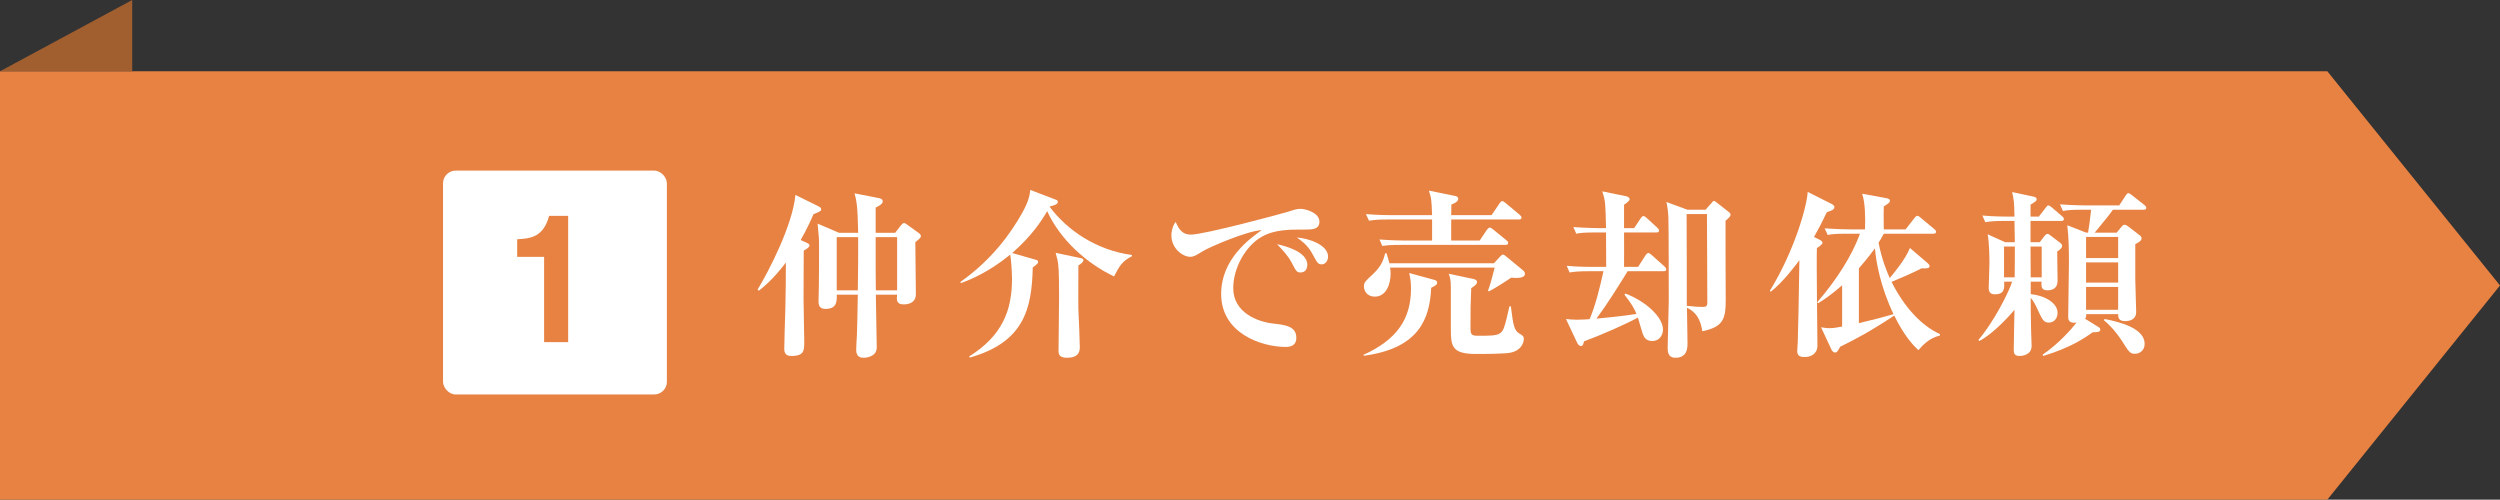
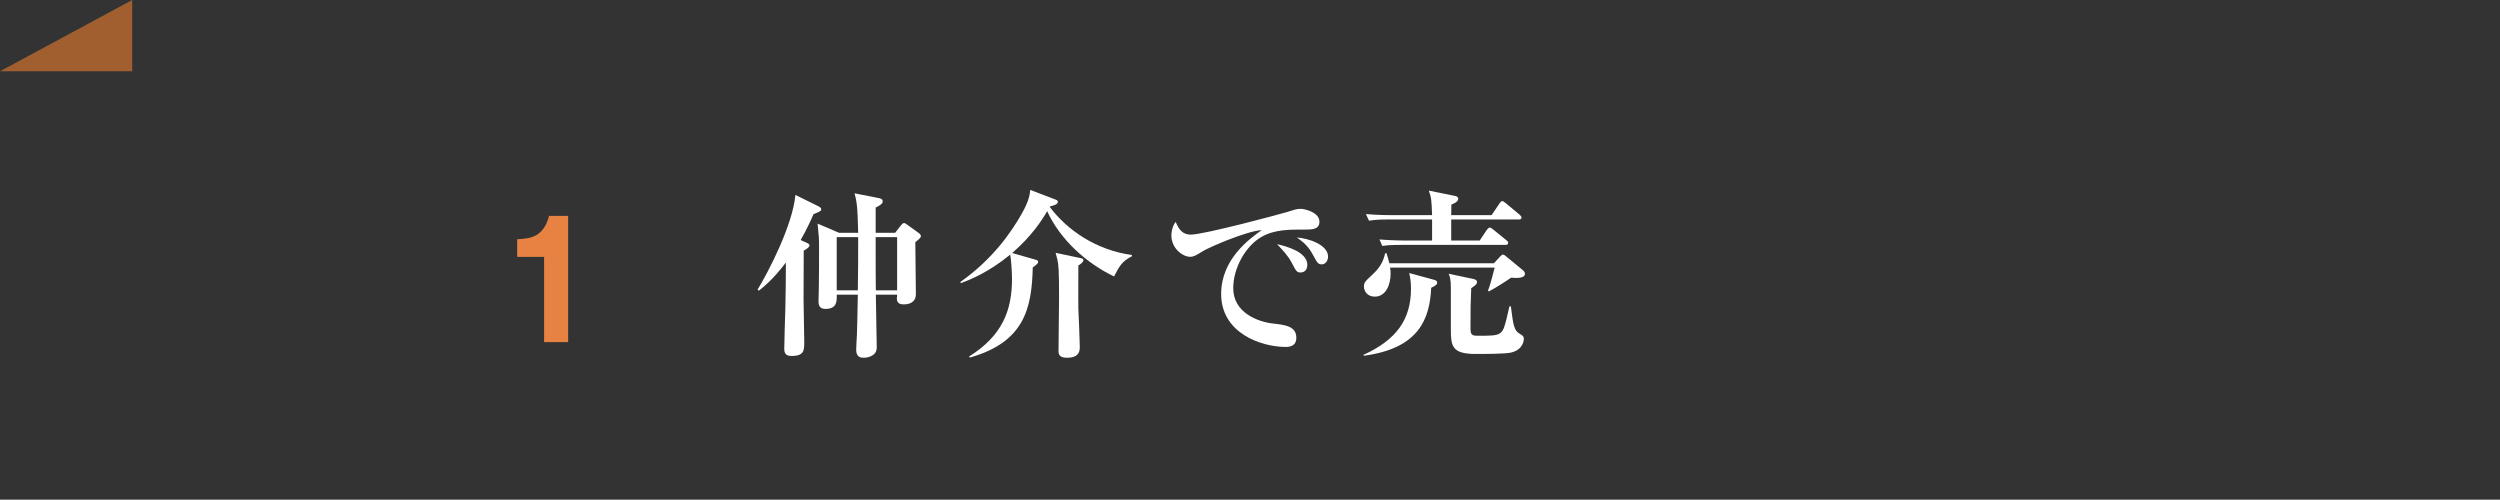
<svg xmlns="http://www.w3.org/2000/svg" id="_レイヤー_2" width="416" height="83.14" viewBox="0 0 416 83.14">
  <rect x="0" y="0" width="416" height="83.14" fill="#333333" stroke="none" />
  <defs>
    <style>.cls-1{fill:#fff;}.cls-2,.cls-3{fill:#e78242;}.cls-4{fill:#a15f30;}.cls-4,.cls-3{fill-rule:evenodd;}</style>
  </defs>
  <g id="_レイヤー_5">
    <g>
      <g>
-         <polygon class="cls-3" points="387.27 83.14 0 83.14 0 11.86 387.27 11.86 416 47.5 387.27 83.14" />
        <g>
-           <rect class="cls-1" x="73.72" y="28.39" width="37.25" height="37.25" rx="2.11" ry="2.11" />
          <path class="cls-2" d="M94.54,56.93h-4v-14.19h-4.48v-2.93c2.24-.11,4.37-.37,5.31-3.89h3.17v21.02Z" />
        </g>
        <g>
          <path class="cls-1" d="M134.22,40.39c.27,.12,.48,.27,.48,.42,0,.27-.24,.48-.96,.9,0,1.53-.03,7.08-.03,8.13,.03,1.23,.12,6.27,.12,7.05,0,1.38,0,2.34-2.1,2.34-.36,0-1.23,0-1.23-1.14,0-1.05,.15-5.73,.18-6.69,.06-2.46,.09-5.22,.09-7.71-2.13,2.82-3.78,4.11-4.5,4.68l-.21-.18c1.8-2.94,5.82-10.68,6.3-15.75l3.78,1.86c.24,.12,.51,.27,.51,.51,0,.3-.15,.36-1.29,.84-.27,.63-1.05,2.43-2.13,4.29l.99,.45Zm14.73-1.65l.96-1.23c.21-.24,.33-.39,.51-.39s.36,.12,.63,.33l1.74,1.26c.18,.12,.45,.33,.45,.57,0,.27-.3,.51-.93,1.02,0,1.35,.09,7.41,.09,8.64,0,1.62-1.5,1.71-2.04,1.71-1.23,0-1.17-.78-1.08-1.62h-3.54c.03,1.41,.15,7.89,.15,8.79,0,1.56-1.77,1.71-2.16,1.71-.45,0-1.26-.06-1.26-1.32,0-.39,.09-2.13,.12-2.46,.06-1.65,.06-2.13,.15-6.72h-3.51c.03,1.05,.06,2.37-1.86,2.37-.57,0-1.17-.18-1.17-1.2,0-.42,.06-2.28,.06-2.64,.03-2.16,.03-4.47,.03-6.63,0-1.29-.03-1.53-.24-3.72l3.57,1.53h3.18c-.09-4.59-.27-5.28-.6-6.57l4.11,.81c.27,.06,.57,.18,.57,.51,0,.21,0,.48-1.17,1.05v4.2h3.24Zm-6.21,9.57c.06-2.94,.06-5.88,.06-8.85h-3.57v8.85h3.51Zm2.97-8.85c0,5.91,0,6.57,.03,8.85h3.54v-8.85h-3.57Z" />
-           <path class="cls-1" d="M185.38,46c-4.59-2.19-8.97-6.12-11.13-10.86-.9,1.56-2.58,4.14-5.82,6.96l3.87,1.11c.24,.06,.45,.12,.45,.39,0,.33-.87,.87-.9,.9-.15,6.96-1.5,12.45-10.47,15l-.12-.18c5.55-3.48,7.14-7.68,7.14-12.96,0-1.44-.21-3.6-.3-3.99-3.66,3-6.81,4.23-8.19,4.74l-.12-.18c5.46-3.84,8.55-8.4,10.23-11.37,1.26-2.22,1.35-3.3,1.41-3.96l4.17,1.59c.3,.12,.42,.15,.42,.39,0,.39-.42,.54-1.32,.78l-.03,.06c2.91,3.87,7.71,7.2,13.68,8.01v.21c-1.68,.84-2.13,1.74-2.97,3.36Zm-5.94-1.83c0,4.86-.03,6.66,0,7.26,.06,1.17,.24,5.43,.24,6.36,0,1.08-.54,1.74-2.13,1.74-1.29,0-1.41-.6-1.41-1.11,0-.99,.09-7.53,.09-8.97,0-4.53-.09-5.43-.27-6.21-.09-.36-.18-.69-.3-1.17l4.11,.87c.3,.06,.51,.12,.51,.36,0,.33-.57,.72-.84,.87Z" />
+           <path class="cls-1" d="M185.38,46c-4.59-2.19-8.97-6.12-11.13-10.86-.9,1.56-2.58,4.14-5.82,6.96l3.87,1.11c.24,.06,.45,.12,.45,.39,0,.33-.87,.87-.9,.9-.15,6.96-1.5,12.45-10.47,15l-.12-.18c5.55-3.48,7.14-7.68,7.14-12.96,0-1.44-.21-3.6-.3-3.99-3.66,3-6.81,4.23-8.19,4.74l-.12-.18c5.46-3.84,8.55-8.4,10.23-11.37,1.26-2.22,1.35-3.3,1.41-3.96l4.17,1.59c.3,.12,.42,.15,.42,.39,0,.39-.42,.54-1.32,.78l-.03,.06c2.91,3.87,7.71,7.2,13.68,8.01v.21c-1.68,.84-2.13,1.74-2.97,3.36m-5.94-1.83c0,4.86-.03,6.66,0,7.26,.06,1.17,.24,5.43,.24,6.36,0,1.08-.54,1.74-2.13,1.74-1.29,0-1.41-.6-1.41-1.11,0-.99,.09-7.53,.09-8.97,0-4.53-.09-5.43-.27-6.21-.09-.36-.18-.69-.3-1.17l4.11,.87c.3,.06,.51,.12,.51,.36,0,.33-.57,.72-.84,.87Z" />
          <path class="cls-1" d="M217.09,38.2c-2.52,0-4.98-.03-7.14,1.2-2.61,1.47-4.74,5.1-4.74,8.55,0,4.14,4.2,5.61,6.57,5.88,2.13,.24,3.93,.45,3.93,2.4,0,1.23-.9,1.5-1.77,1.5-4.02,0-10.74-2.25-10.74-8.82,0-5.85,4.83-9.24,6.75-10.62-2.61,.18-8.73,2.85-9.75,3.48-1.23,.75-1.56,.96-2.16,.96-1.23,0-3.12-1.38-3.12-3.54,0-1.08,.45-2.01,.72-2.25,.57,1.35,1.2,2.1,2.52,2.1,2.19,0,15.27-3.51,16.17-3.81,.87-.27,1.38-.48,2.1-.48s3.12,.6,3.12,2.13c0,1.32-1.23,1.32-2.46,1.32Zm-.66,7.14c-.63,0-.72-.15-1.47-1.59-.63-1.2-1.38-1.98-2.46-3.12,1.47,.33,5.04,1.26,5.04,3.45,0,.45-.21,1.26-1.11,1.26Zm3.51-1.35c-.6,0-.75-.24-1.47-1.59-.81-1.53-1.68-2.16-2.67-2.88,1.89,.12,5.19,1.2,5.19,3.18,0,.66-.42,1.29-1.05,1.29Z" />
          <path class="cls-1" d="M238.15,47.89c-.24,5.16-2.01,10.08-11.22,11.31l-.06-.15c5.49-2.49,7.92-5.88,7.92-11.04,0-1.17-.15-1.92-.3-2.58l3.96,1.08c.36,.09,.69,.18,.69,.51,0,.36-.24,.48-.99,.87Zm13.29-1.68c-.36,.27-2.61,1.74-3.69,2.28l-.15-.12c.24-.63,.48-1.35,1.11-3.84h-17.4c.06,.33,.09,.66,.09,.99,0,1.68-.69,3.84-2.64,3.84-1.26,0-1.8-.96-1.8-1.65s.15-.84,1.47-2.07c1.56-1.44,1.83-2.61,2.07-3.51h.21c.21,.6,.33,1.08,.48,1.68h17.4l1.02-1.11c.18-.18,.3-.33,.48-.33,.12,0,.27,.06,.57,.33l2.73,2.25c.24,.18,.36,.42,.36,.6,0,.81-1.44,.72-2.31,.66Zm1.29-9.69h-11.25v3.51h4.74l1.2-1.8c.09-.12,.3-.36,.48-.36,.15,0,.24,.06,.54,.3l2.22,1.8c.12,.09,.3,.24,.3,.45,0,.27-.24,.33-.45,.33h-17.25c-1.83,0-2.49,.06-3.24,.18l-.48-1.08c1.83,.15,3.93,.18,4.26,.18h4.5v-3.51h-7.26c-1.83,0-2.49,.09-3.24,.21l-.51-1.11c1.83,.18,3.96,.18,4.29,.18h6.72c-.09-2.58-.12-2.82-.54-4.08l4.29,.87c.18,.03,.6,.12,.6,.48,0,.54-.81,.84-1.14,.96-.03,1.08-.03,1.41-.03,1.77h6.72l1.32-1.95c.09-.15,.27-.39,.45-.39,.12,0,.24,.06,.57,.33l2.34,1.95c.15,.15,.3,.27,.3,.48,0,.27-.27,.3-.45,.3Zm-1.26,22.14c-.9,.24-4.62,.24-5.91,.24-4.02,0-4.14-1.35-4.14-4.23v-6.75c0-1.44-.15-1.83-.36-2.37l4.11,.87c.21,.06,.6,.15,.6,.51,0,.39-.42,.66-.96,1.02-.12,3-.12,3.15-.12,6.72,0,1.08,.27,1.2,1.26,1.2,3.93,0,4.05,0,4.77-2.97,.33-1.41,.36-1.56,.45-1.92h.24c.39,3.09,.51,4.02,1.47,4.56,.54,.3,.69,.48,.69,.84,0,.06,0,1.77-2.1,2.28Z" />
-           <path class="cls-1" d="M276.81,45.13h-5.97c-1.65,2.67-3.39,5.46-5.19,7.89,.69-.06,4.23-.39,6.66-.78-.39-.93-.75-1.62-2.01-3.21l.18-.18c3.57,1.38,6.24,3.99,6.24,6,0,.78-.48,1.89-1.8,1.89-1.02,0-1.35-.63-1.56-1.17-.15-.42-.69-2.34-.81-2.73-1.89,1.05-6.18,2.94-8.97,3.96-.12,.51-.21,.78-.51,.78s-.51-.3-.66-.6l-1.83-3.9c.54,.06,.96,.12,1.83,.12,.93,0,1.68-.06,2.1-.09,.99-2.37,1.59-4.8,2.31-7.98h-2.4c-1.83,0-2.49,.09-3.24,.21l-.48-1.11c1.8,.18,3.93,.18,4.26,.18h2.31c0-1.71-.03-4.8-.03-5.73h-1.71c-1.83,0-2.49,.06-3.24,.21l-.48-1.11c1.83,.15,3.93,.18,4.26,.18h1.17c-.09-4.08-.09-4.53-.63-6.12l3.96,.81c.27,.06,.6,.21,.6,.51s-.81,.84-.93,.9v3.9h1.68l1.08-1.62c.15-.21,.27-.39,.45-.39s.42,.18,.54,.3l1.8,1.65c.18,.18,.27,.3,.27,.45,0,.3-.24,.33-.45,.33h-5.37c0,.9,.03,4.92,0,5.73h2.34l1.23-1.92c.18-.27,.33-.39,.45-.39,.18,0,.42,.18,.54,.3l2.19,1.95c.09,.09,.27,.27,.27,.48,0,.27-.24,.3-.45,.3Zm10.32-8.4c-.03,3.66,.03,9.51,.03,13.17,0,3.15-.39,4.5-3.9,5.22-.39-2.85-1.89-3.6-2.55-3.9,0,.84,.09,4.92,.09,5.85,0,.78,0,2.46-2.01,2.46-1.29,0-1.29-1.11-1.29-1.68,0-1.11,.18-6.48,.18-7.71,0-2.49,0-12.09-.06-13.89-.06-1.35-.18-1.92-.33-2.64l3.51,1.29h3l1.02-1.14c.12-.15,.21-.33,.42-.33,.06,0,.3,.18,.42,.27l1.95,1.53c.12,.09,.36,.27,.36,.48,0,.33-.48,.72-.84,1.02Zm-3.09-.72v-.39h-3.39c.03,4.89,.03,10.2,.03,15.27,1.59,.15,1.83,.18,2.58,.18,.51,0,.84-.03,.84-.72,0-4.77-.06-9.57-.06-14.34Z" />
-           <path class="cls-1" d="M303.98,35.32c-.78,1.65-1.38,2.79-2.13,4.11l.78,.39c.27,.12,.63,.33,.63,.57,0,.15-.09,.33-.93,.9-.09,2.55,.09,13.92,.09,16.23,0,1.41-1.17,1.89-2.1,1.89s-1.26-.27-1.26-1.05c0-.24,.09-1.29,.09-1.5,.06-1.26,.18-7.89,.27-13.56-.81,1.08-2.7,3.6-4.77,5.25l-.15-.15c4.23-6.9,6.21-14.31,6.3-16.47l3.99,2.01c.15,.09,.45,.24,.45,.51,0,.42-.42,.57-1.26,.87Zm18.81,20.52c-1.8,.39-3,1.77-3.57,2.43-.75-.72-2.25-2.16-4.02-5.76-4.02,2.67-6.66,4.05-9,5.19-.48,.96-.66,.96-.84,.96-.3,0-.51-.27-.63-.54l-1.71-3.66c.42,.06,.87,.15,1.38,.15,.69,0,1.35-.12,2.13-.27v-6.87c-1.98,1.74-3.27,2.55-4.02,3l-.12-.18c3.33-3.84,5.82-7.86,7.11-11.4h-2.13c-2.07,0-2.7,.09-3.24,.21l-.51-1.11c1.83,.15,3.96,.18,4.29,.18h2.43c.06-1.68,.06-4.44-.48-5.94l3.9,.72c.48,.09,.72,.18,.72,.45,0,.3-.12,.36-1.02,.96-.03,1.05-.03,1.32,0,3.81h3.63l1.47-1.89c.18-.21,.3-.36,.45-.36,.18,0,.27,.03,.57,.3l2.28,1.89c.12,.12,.3,.24,.3,.45,0,.27-.21,.33-.48,.33h-8.22c-.48,.9-.69,1.23-.87,1.5,.6,2.97,1.32,4.62,1.86,5.88,.48-.57,2.64-3.12,3.36-5.01l2.94,2.52c.18,.15,.33,.3,.33,.48,0,.42-.45,.42-1.32,.39-1.98,.99-3,1.41-5.01,2.25,2.04,4.05,4.83,7.23,8.07,8.7l-.03,.24Zm-10.8-14.52c-.36,.48-1.08,1.5-2.67,3.33v9.12c1.92-.45,3.84-.93,5.76-1.5-2.16-4.5-2.91-8.7-3.09-10.95Z" />
-           <path class="cls-1" d="M342.98,36.76h-5.1v3.54h1.53l.81-1.05c.15-.18,.3-.33,.48-.33,.15,0,.3,.09,.6,.33l1.53,1.17c.3,.24,.3,.39,.3,.48,0,.3-.15,.51-.81,.96,0,.78,.06,4.17,.06,4.86,0,1.11-.66,1.59-1.71,1.59s-.99-.72-.96-1.44h-1.8v2.07c2.37,.24,4.47,1.47,4.47,3.12,0,.84-.51,1.62-1.47,1.62-.75,0-1.05-.45-1.62-1.68-.63-1.41-.99-2.04-1.38-2.43,0,1.14,0,2.79,.06,5.25,0,.45,.09,2.34,.09,2.73,0,1.59-1.68,1.68-1.98,1.68-.9,0-.99-.42-.99-1.11,0-.03,.09-5.82,.12-6.57-.21,.27-3.21,3.81-5.85,5.19l-.15-.18c2.55-2.97,5.07-7.95,5.61-9.69h-1.32c.03,1.08,.09,2.1-1.53,2.1-.6,0-1.05-.21-1.05-1.05,0-.12,.12-3.51,.12-4.17,0-.36,0-3.33-.3-4.77l2.91,1.32h1.62l-.06-3.54h-1.62c-1.83,0-2.49,.09-3.24,.21l-.48-1.11c1.8,.18,3.93,.18,4.26,.18h1.08c-.06-2.34-.06-2.61-.39-4.08l3.39,.72c.33,.06,.69,.15,.69,.48,0,.27-.12,.33-1.02,.9v1.98h1.38l1.14-1.47c.21-.27,.27-.39,.45-.39s.42,.21,.57,.33l1.71,1.47c.18,.15,.3,.27,.3,.48,0,.27-.24,.3-.45,.3Zm-9.51,4.26v5.13h1.77c.03-1.71,.03-4.29,.03-5.13h-1.8Zm6.27,0h-1.86c0,.72,.03,4.32,.03,5.13h1.83v-5.13Zm16.95-6.12h-5.1c-.75,1.05-.99,1.32-3.03,3.81h3.66l.78-.96c.12-.15,.33-.36,.48-.36,.21,0,.45,.15,.63,.27l1.95,1.5c.24,.18,.3,.36,.3,.48,0,.3-.18,.54-1.05,.99v5.88c0,.84,.15,4.59,.15,5.37,0,1.32-1.08,1.56-1.89,1.56-1.11,0-1.11-.75-1.11-1.17h-5.31c0,.18,.03,.42-.18,.78l2.19,1.35c.21,.12,.33,.24,.33,.45,0,.39-.45,.42-1.29,.45-1.32,.96-3.66,2.55-8.19,3.93l-.12-.21c2.76-1.89,4.86-4.32,5.64-5.34-1.38,.18-1.38-.6-1.38-.99,0-1.38,.12-7.53,.12-8.76,0-2.88-.03-4.11-.27-6.45l3.12,1.23h.33c.27-1.59,.39-2.79,.51-3.81h-1.44c-1.83,0-2.49,.06-3.24,.21l-.51-1.11c1.83,.15,3.96,.18,4.29,.18h5.58l1.08-1.65c.15-.24,.3-.39,.45-.39s.45,.24,.57,.33l2.1,1.65c.18,.15,.3,.3,.3,.45,0,.3-.24,.33-.45,.33Zm-4.23,4.53h-5.34v3.51h5.34v-3.51Zm0,4.23h-5.34v3.36h5.34v-3.36Zm0,4.08h-5.34v3.81h5.34v-3.81Zm2.82,11.13c-.84,0-.99-.24-2.28-2.28-.81-1.23-1.77-2.37-2.91-3.3l.12-.21c2.61,.51,6.66,1.56,6.66,4.14,0,1.14-.9,1.65-1.59,1.65Z" />
        </g>
      </g>
      <polygon class="cls-4" points="0 11.86 22 0 22 11.86 0 11.86" />
    </g>
  </g>
</svg>